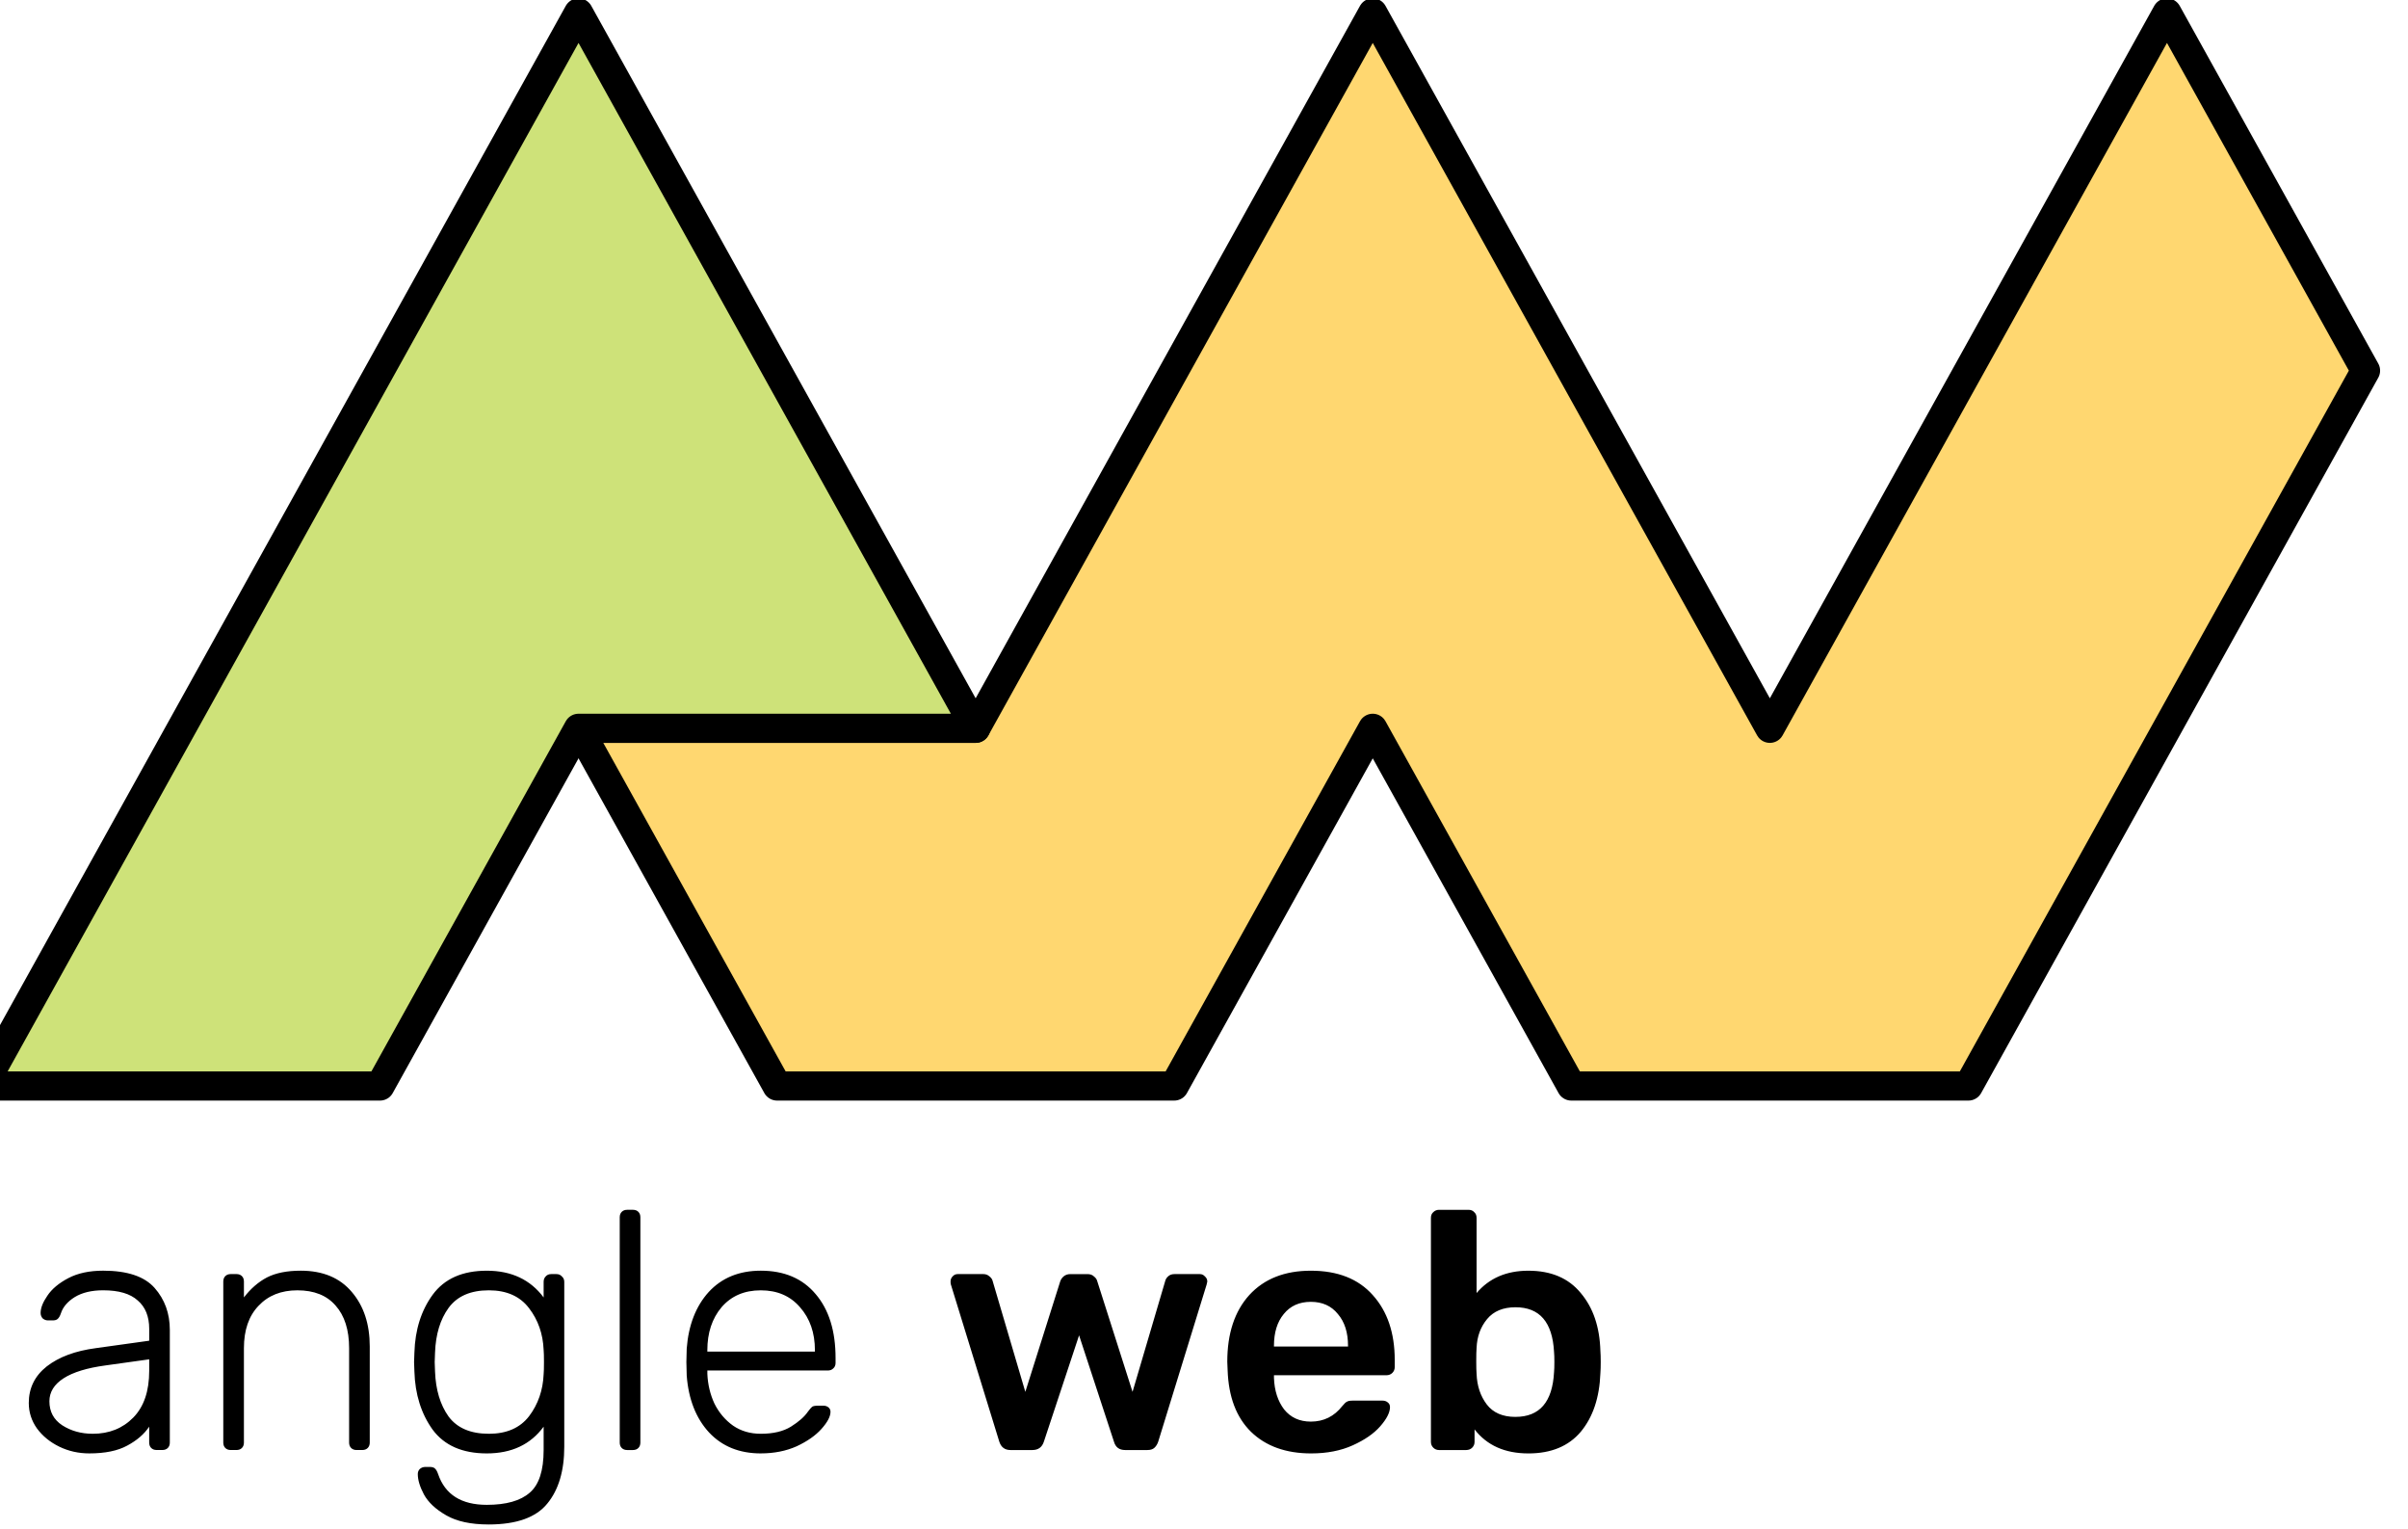
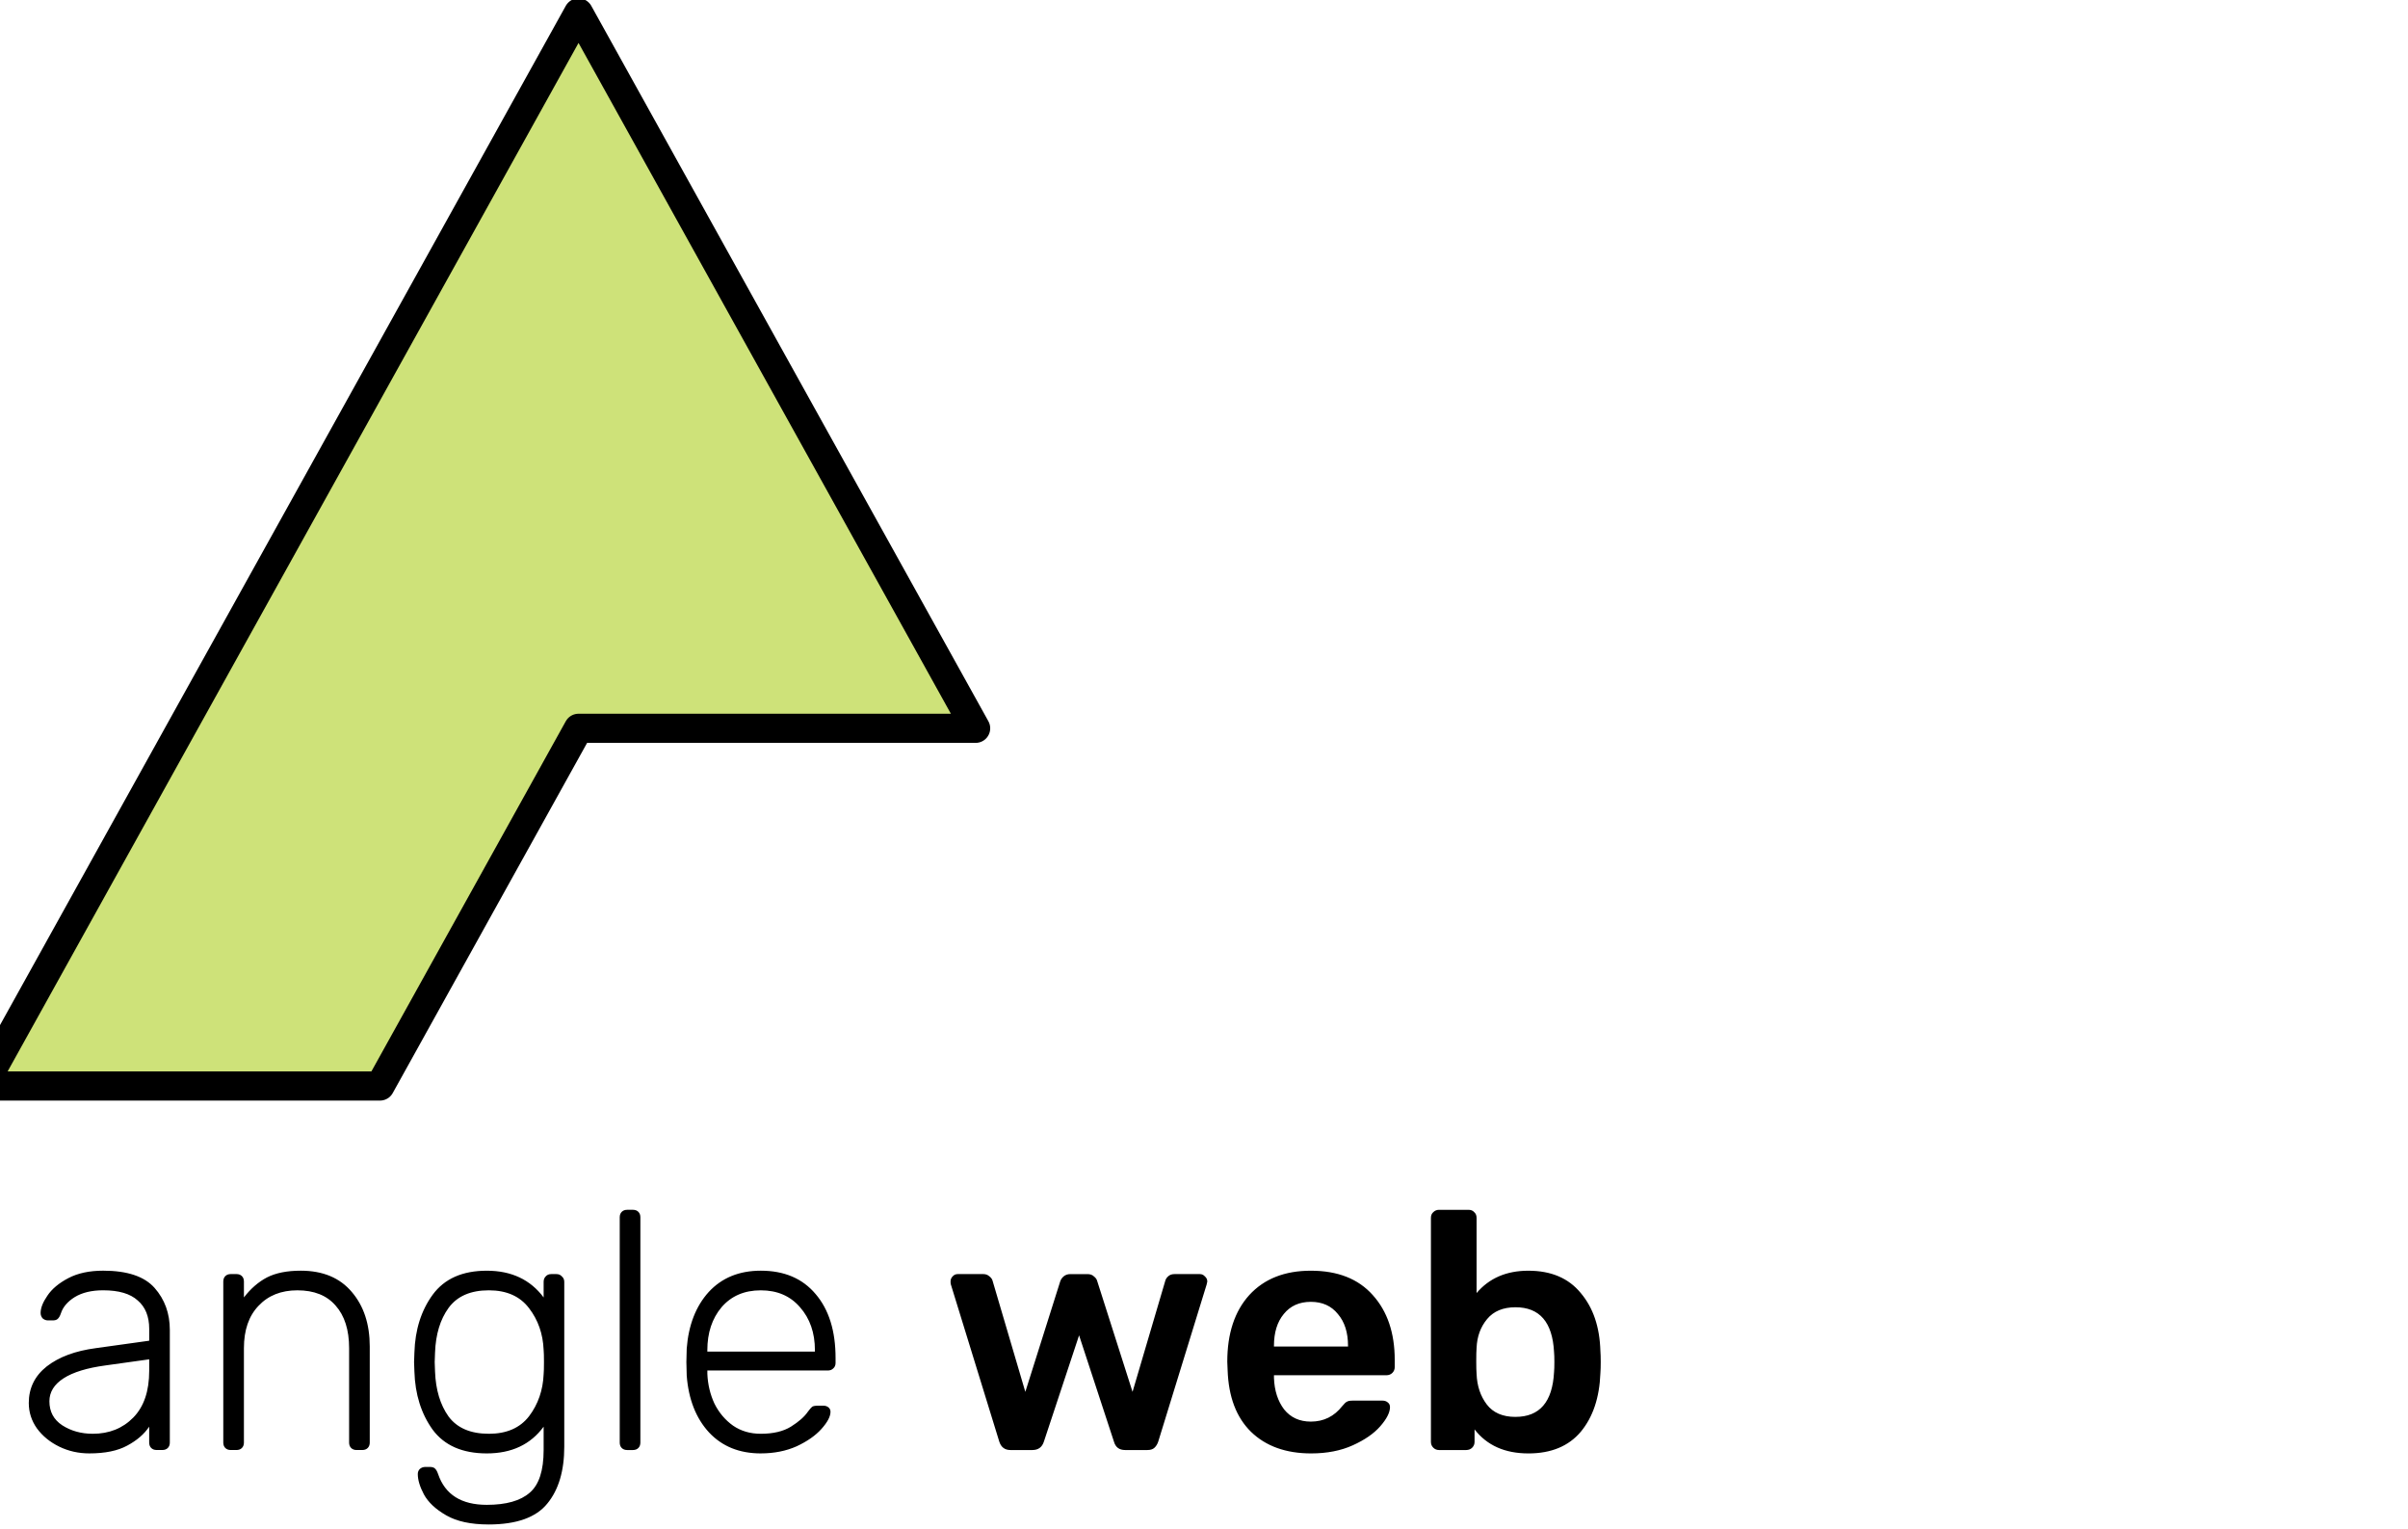
<svg xmlns="http://www.w3.org/2000/svg" viewBox="0 0 70.355 44.654">
-   <path d="m-2066.744-115.064-21.891 39.428-21.891 39.426h-43.783l21.891 39.428h43.783l21.891-39.428 21.892 39.428h43.781l21.893-39.428 21.891-39.426-21.891-39.428-21.893 39.428-21.891 39.426-21.891-39.426z" style="opacity:1;fill:#ffd770;fill-opacity:1;fill-rule:nonzero;stroke:#000;stroke-width:3.213;stroke-linecap:round;stroke-linejoin:round;stroke-miterlimit:4;stroke-dasharray:none;stroke-dashoffset:0;stroke-opacity:1;paint-order:normal" transform="translate(587.795 30.869) scale(.265)" />
  <path d="m-2154.309-115.064-21.891 39.428-21.893 39.426-21.891 39.428h43.783l21.891-39.428h43.783l-21.893-39.426z" style="display:inline;opacity:1;fill:#cee279;fill-opacity:1;fill-rule:nonzero;stroke:#000;stroke-width:3.213;stroke-linejoin:round;stroke-miterlimit:4;stroke-dasharray:none;stroke-dashoffset:0;stroke-opacity:1" transform="translate(587.795 30.869) scale(.265)" />
  <path d="M-1717.579 555.488q-3.645 0-5.572-2.488v1.297q0 .35-.245.596-.245.245-.631.245h-2.804q-.35 0-.596-.245-.245-.245-.245-.596v-23.201q0-.386.245-.596.245-.245.596-.245h3.049q.386 0 .596.245.245.21.245.596v7.78q1.963-2.313 5.362-2.313 3.54 0 5.432 2.313 1.928 2.278 2.033 5.993.035.421.035 1.157 0 .701-.035 1.157-.14 3.785-2.033 6.063-1.893 2.243-5.432 2.243zm-1.332-3.785q3.75 0 3.995-4.626.035-.35.035-1.051 0-.701-.035-1.051-.245-4.626-3.995-4.626-1.928 0-2.944 1.227-1.016 1.227-1.086 2.979-.035.421-.035 1.367 0 .911.035 1.332.07 1.857 1.051 3.154.981 1.297 2.979 1.297zm-21.169 3.785q-3.925 0-6.238-2.243-2.278-2.243-2.418-6.379l-.035-.876q0-4.381 2.278-6.904 2.313-2.523 6.379-2.523 4.171 0 6.414 2.523 2.278 2.523 2.278 6.729v.736q0 .35-.245.596-.245.245-.631.245h-11.636v.28q.07 1.963 1.052 3.259 1.016 1.262 2.769 1.262 1.998 0 3.259-1.612.315-.386.491-.456.175-.105.596-.105h3.084q.315 0 .526.175.245.175.245.491 0 .841-1.016 1.998-.981 1.122-2.839 1.963-1.857.841-4.311.841zm3.82-11.075v-.07q0-2.068-1.051-3.294-1.016-1.262-2.804-1.262-1.787 0-2.804 1.262-1.016 1.227-1.016 3.294v.07zm-34.977 10.724q-.876 0-1.157-.876l-5.012-16.262q-.035-.105-.035-.315 0-.315.21-.526.21-.245.526-.245h2.664q.35 0 .596.21.28.21.35.456l3.4 11.531 3.61-11.425q.105-.315.35-.526.28-.245.701-.245h1.787q.421 0 .666.245.28.21.35.526l3.645 11.425 3.4-11.531q.07-.245.315-.456.245-.21.631-.21h2.628q.315 0 .526.245.245.21.245.526l-.07.315-5.012 16.262q-.14.421-.421.666-.245.21-.701.21h-2.313q-.911 0-1.157-.876l-3.61-11.005-3.645 11.005q-.28.876-1.192.876zm-25.865.35q-3.329 0-5.362-2.173-2.033-2.208-2.313-5.888l-.035-1.402.035-1.402q.28-3.645 2.278-5.853 2.033-2.208 5.397-2.208 3.645 0 5.678 2.418 2.068 2.418 2.068 6.624v.526q0 .35-.245.561-.21.21-.561.21h-12.477v.35q.07 1.647.736 3.084.701 1.402 1.928 2.278 1.227.841 2.874.841 1.928 0 3.119-.736 1.227-.771 1.752-1.542.316-.421.456-.526.175-.105.596-.105h.561q.315 0 .526.175.21.175.21.456 0 .736-.946 1.787-.911 1.016-2.558 1.787-1.647.736-3.715.736zm5.607-10.549v-.14q0-2.699-1.542-4.451-1.507-1.752-4.066-1.752-2.558 0-4.066 1.752-1.472 1.752-1.472 4.451v.14zm-19.451 10.199q-.35 0-.561-.21-.21-.21-.21-.561v-23.341q0-.35.21-.561.21-.21.561-.21h.596q.35 0 .561.21.21.21.21.561v23.341q0 .35-.21.561-.21.21-.561.21zm-14.369 7.71q-2.734 0-4.381-.946-1.647-.946-2.313-2.173-.631-1.192-.631-2.103 0-.315.21-.526.245-.21.561-.21h.491q.316 0 .491.14.21.175.35.596 1.086 3.189 5.047 3.189 3.014 0 4.451-1.262 1.437-1.227 1.437-4.416v-2.418q-2.033 2.769-5.888 2.769-3.785 0-5.608-2.453-1.787-2.488-1.893-6.028l-.035-.981.035-.981q.105-3.54 1.893-5.993 1.823-2.488 5.608-2.488 3.82 0 5.888 2.769v-1.612q0-.35.21-.561.21-.245.561-.245h.561q.35 0 .561.245.245.21.245.561v17.068q0 3.75-1.752 5.888-1.752 2.173-6.098 2.173zm.035-9.393q2.769 0 4.171-1.822 1.402-1.857 1.507-4.346.035-.35.035-1.262t-.035-1.262q-.105-2.488-1.507-4.311-1.402-1.857-4.171-1.857-2.839 0-4.171 1.822-1.297 1.787-1.402 4.626l-.035.981.035.981q.105 2.839 1.402 4.661 1.332 1.787 4.171 1.787zm-26.741 1.682q-.35 0-.561-.21-.21-.21-.21-.561v-16.682q0-.35.21-.561.21-.21.561-.21h.596q.35 0 .561.21t.21.561v1.647q1.051-1.367 2.383-2.068 1.367-.701 3.505-.701 3.435 0 5.292 2.208 1.857 2.173 1.857 5.643v9.953q0 .35-.21.561-.21.21-.561.21h-.596q-.35 0-.561-.21-.21-.21-.21-.561v-9.778q0-2.839-1.402-4.416-1.367-1.577-3.96-1.577-2.523 0-4.03 1.612-1.507 1.577-1.507 4.381v9.778q0 .35-.21.561-.21.21-.561.21zm-14.65.35q-1.682 0-3.119-.701-1.437-.701-2.313-1.893-.841-1.192-.841-2.629 0-2.313 1.857-3.785 1.893-1.472 5.082-1.893l5.537-.771v-1.227q0-1.928-1.192-2.944-1.157-1.051-3.575-1.051-1.787 0-2.944.701-1.121.701-1.437 1.682-.14.421-.35.596-.175.14-.491.14h-.491q-.316 0-.561-.21-.21-.245-.21-.561 0-.771.701-1.787.701-1.051 2.173-1.822t3.61-.771q3.75 0 5.327 1.787 1.577 1.787 1.577 4.346v11.671q0 .35-.21.561-.21.21-.561.21h-.596q-.35 0-.561-.21-.21-.21-.21-.561v-1.647q-.771 1.157-2.278 1.963-1.472.806-3.925.806zm.35-2.033q2.558 0 4.206-1.682 1.647-1.682 1.647-4.837v-1.192l-4.521.631q-2.874.386-4.346 1.332-1.472.946-1.472 2.383 0 1.612 1.332 2.488 1.367.876 3.154.876z" aria-label="angle web" style="display:inline;opacity:1;stroke-width:.479px" transform="translate(529.011 -114.194) scale(.282)" />
</svg>